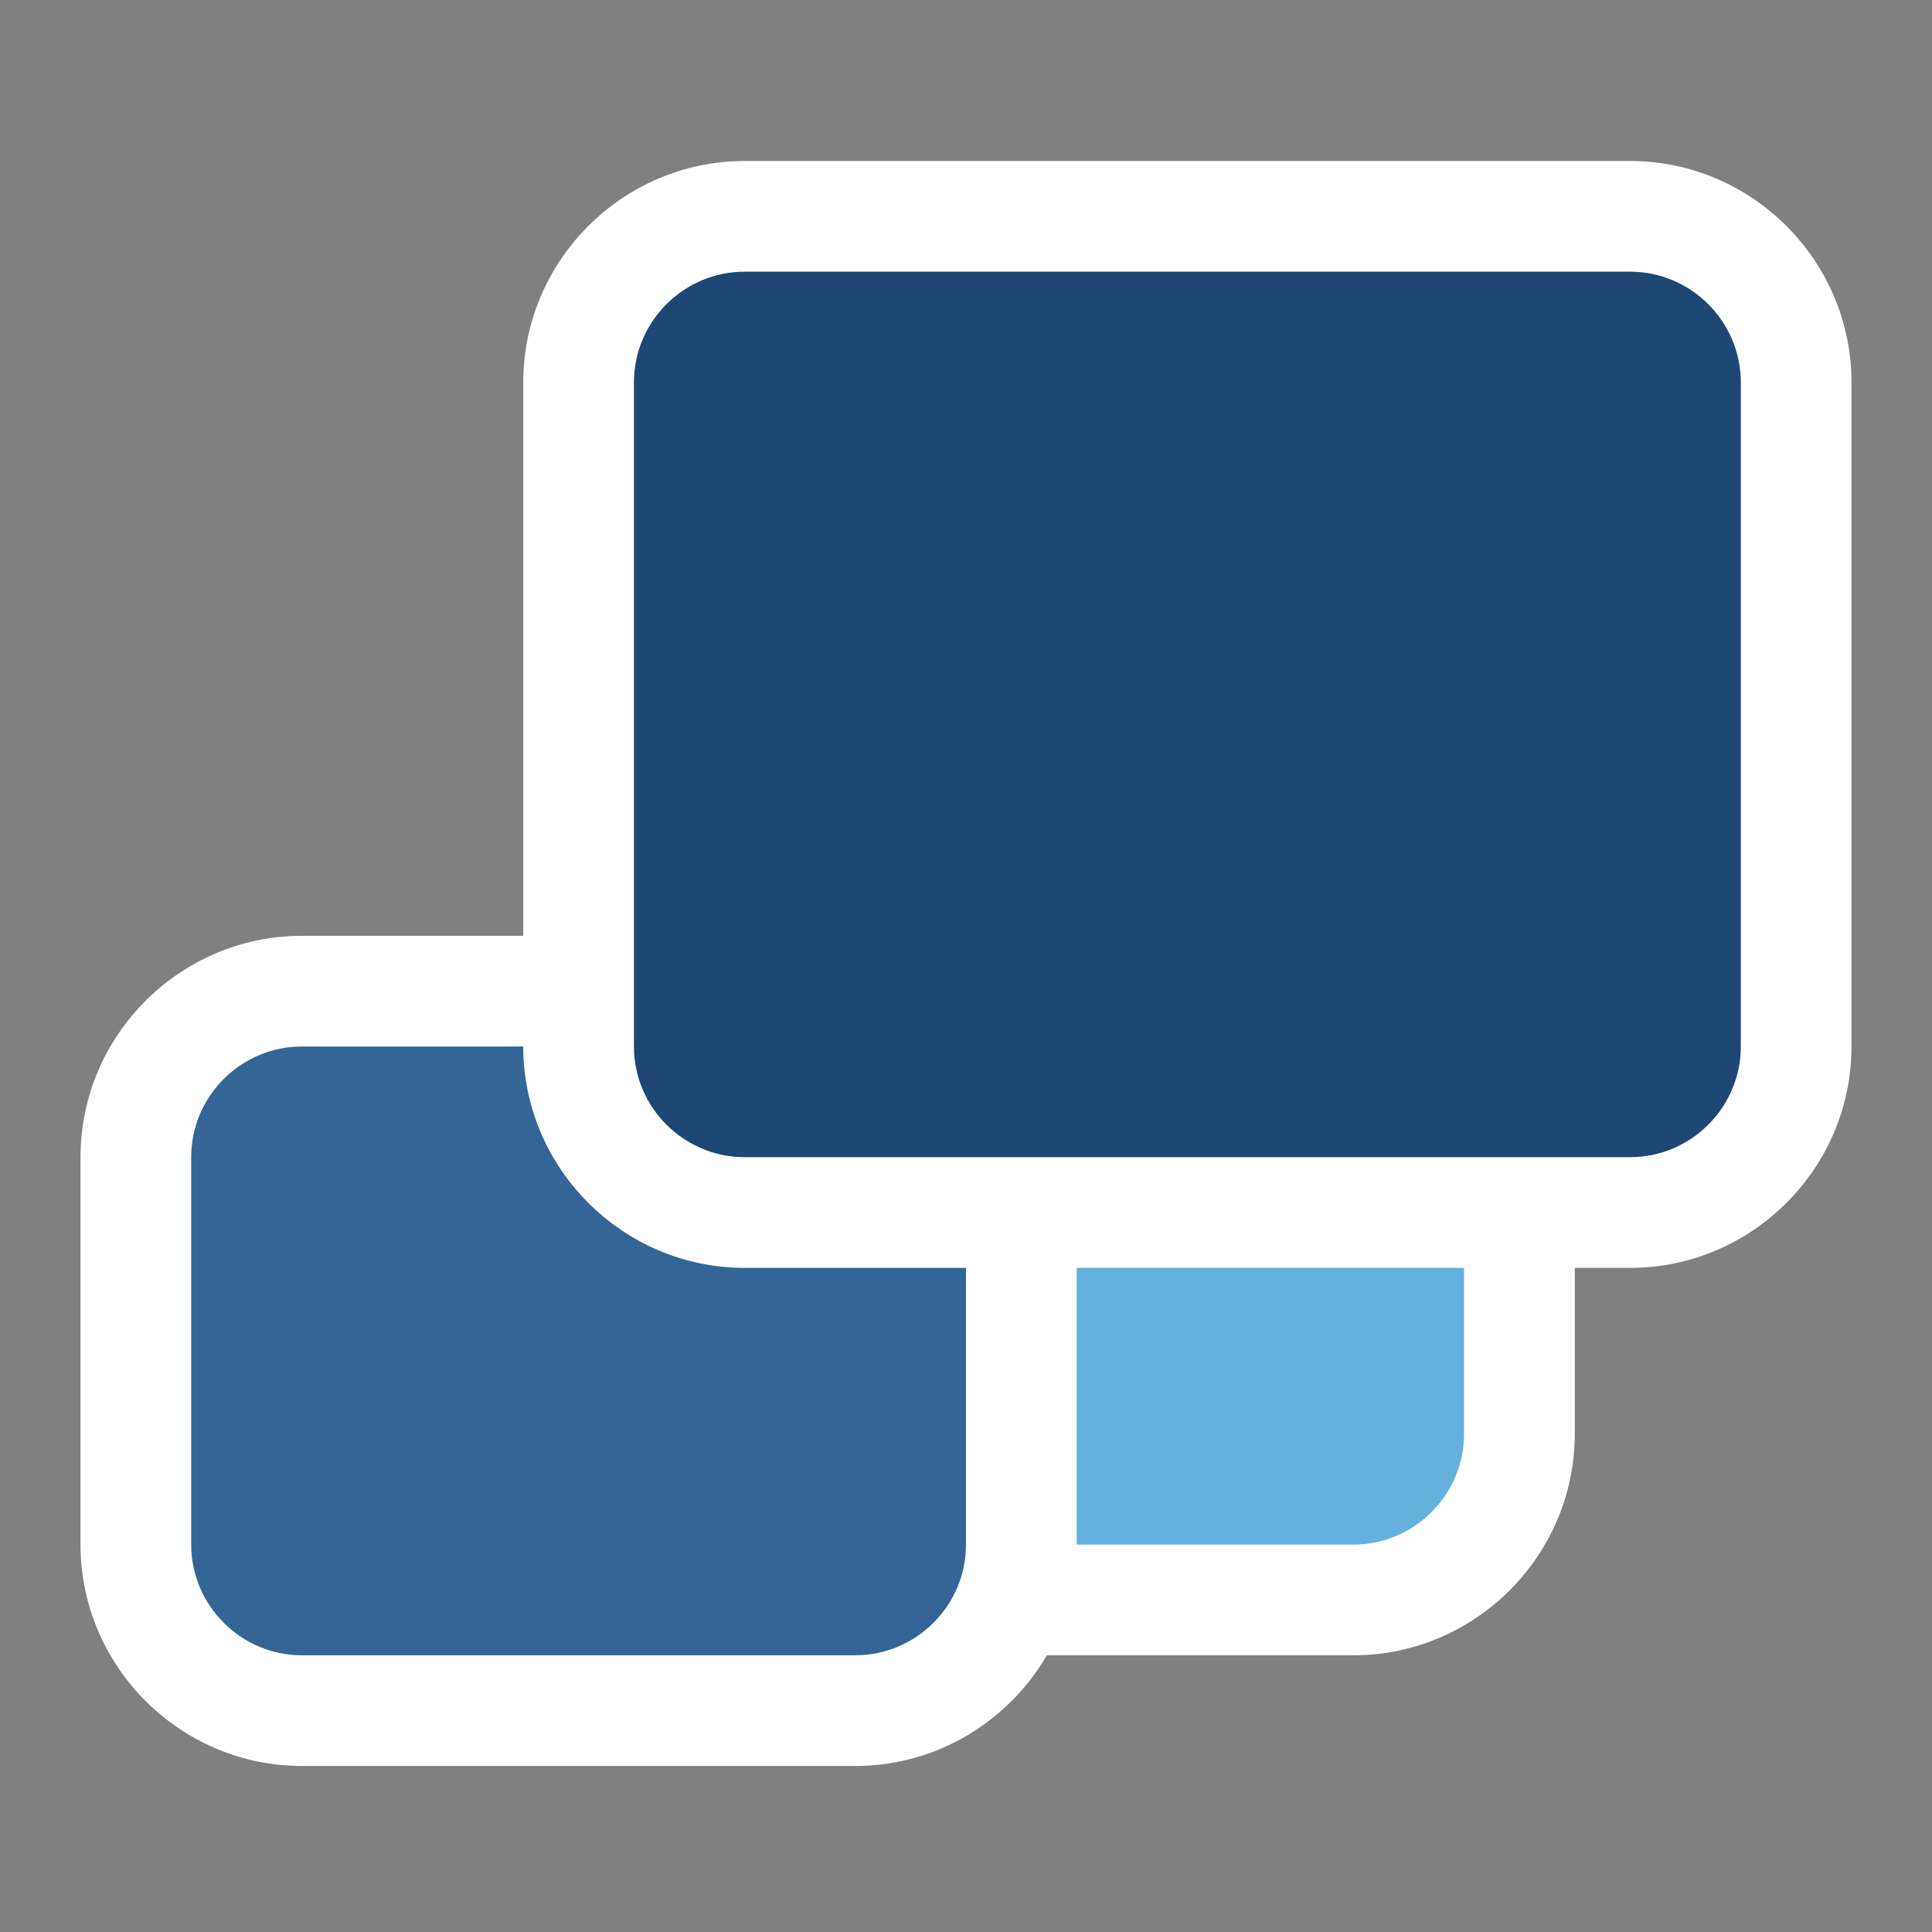
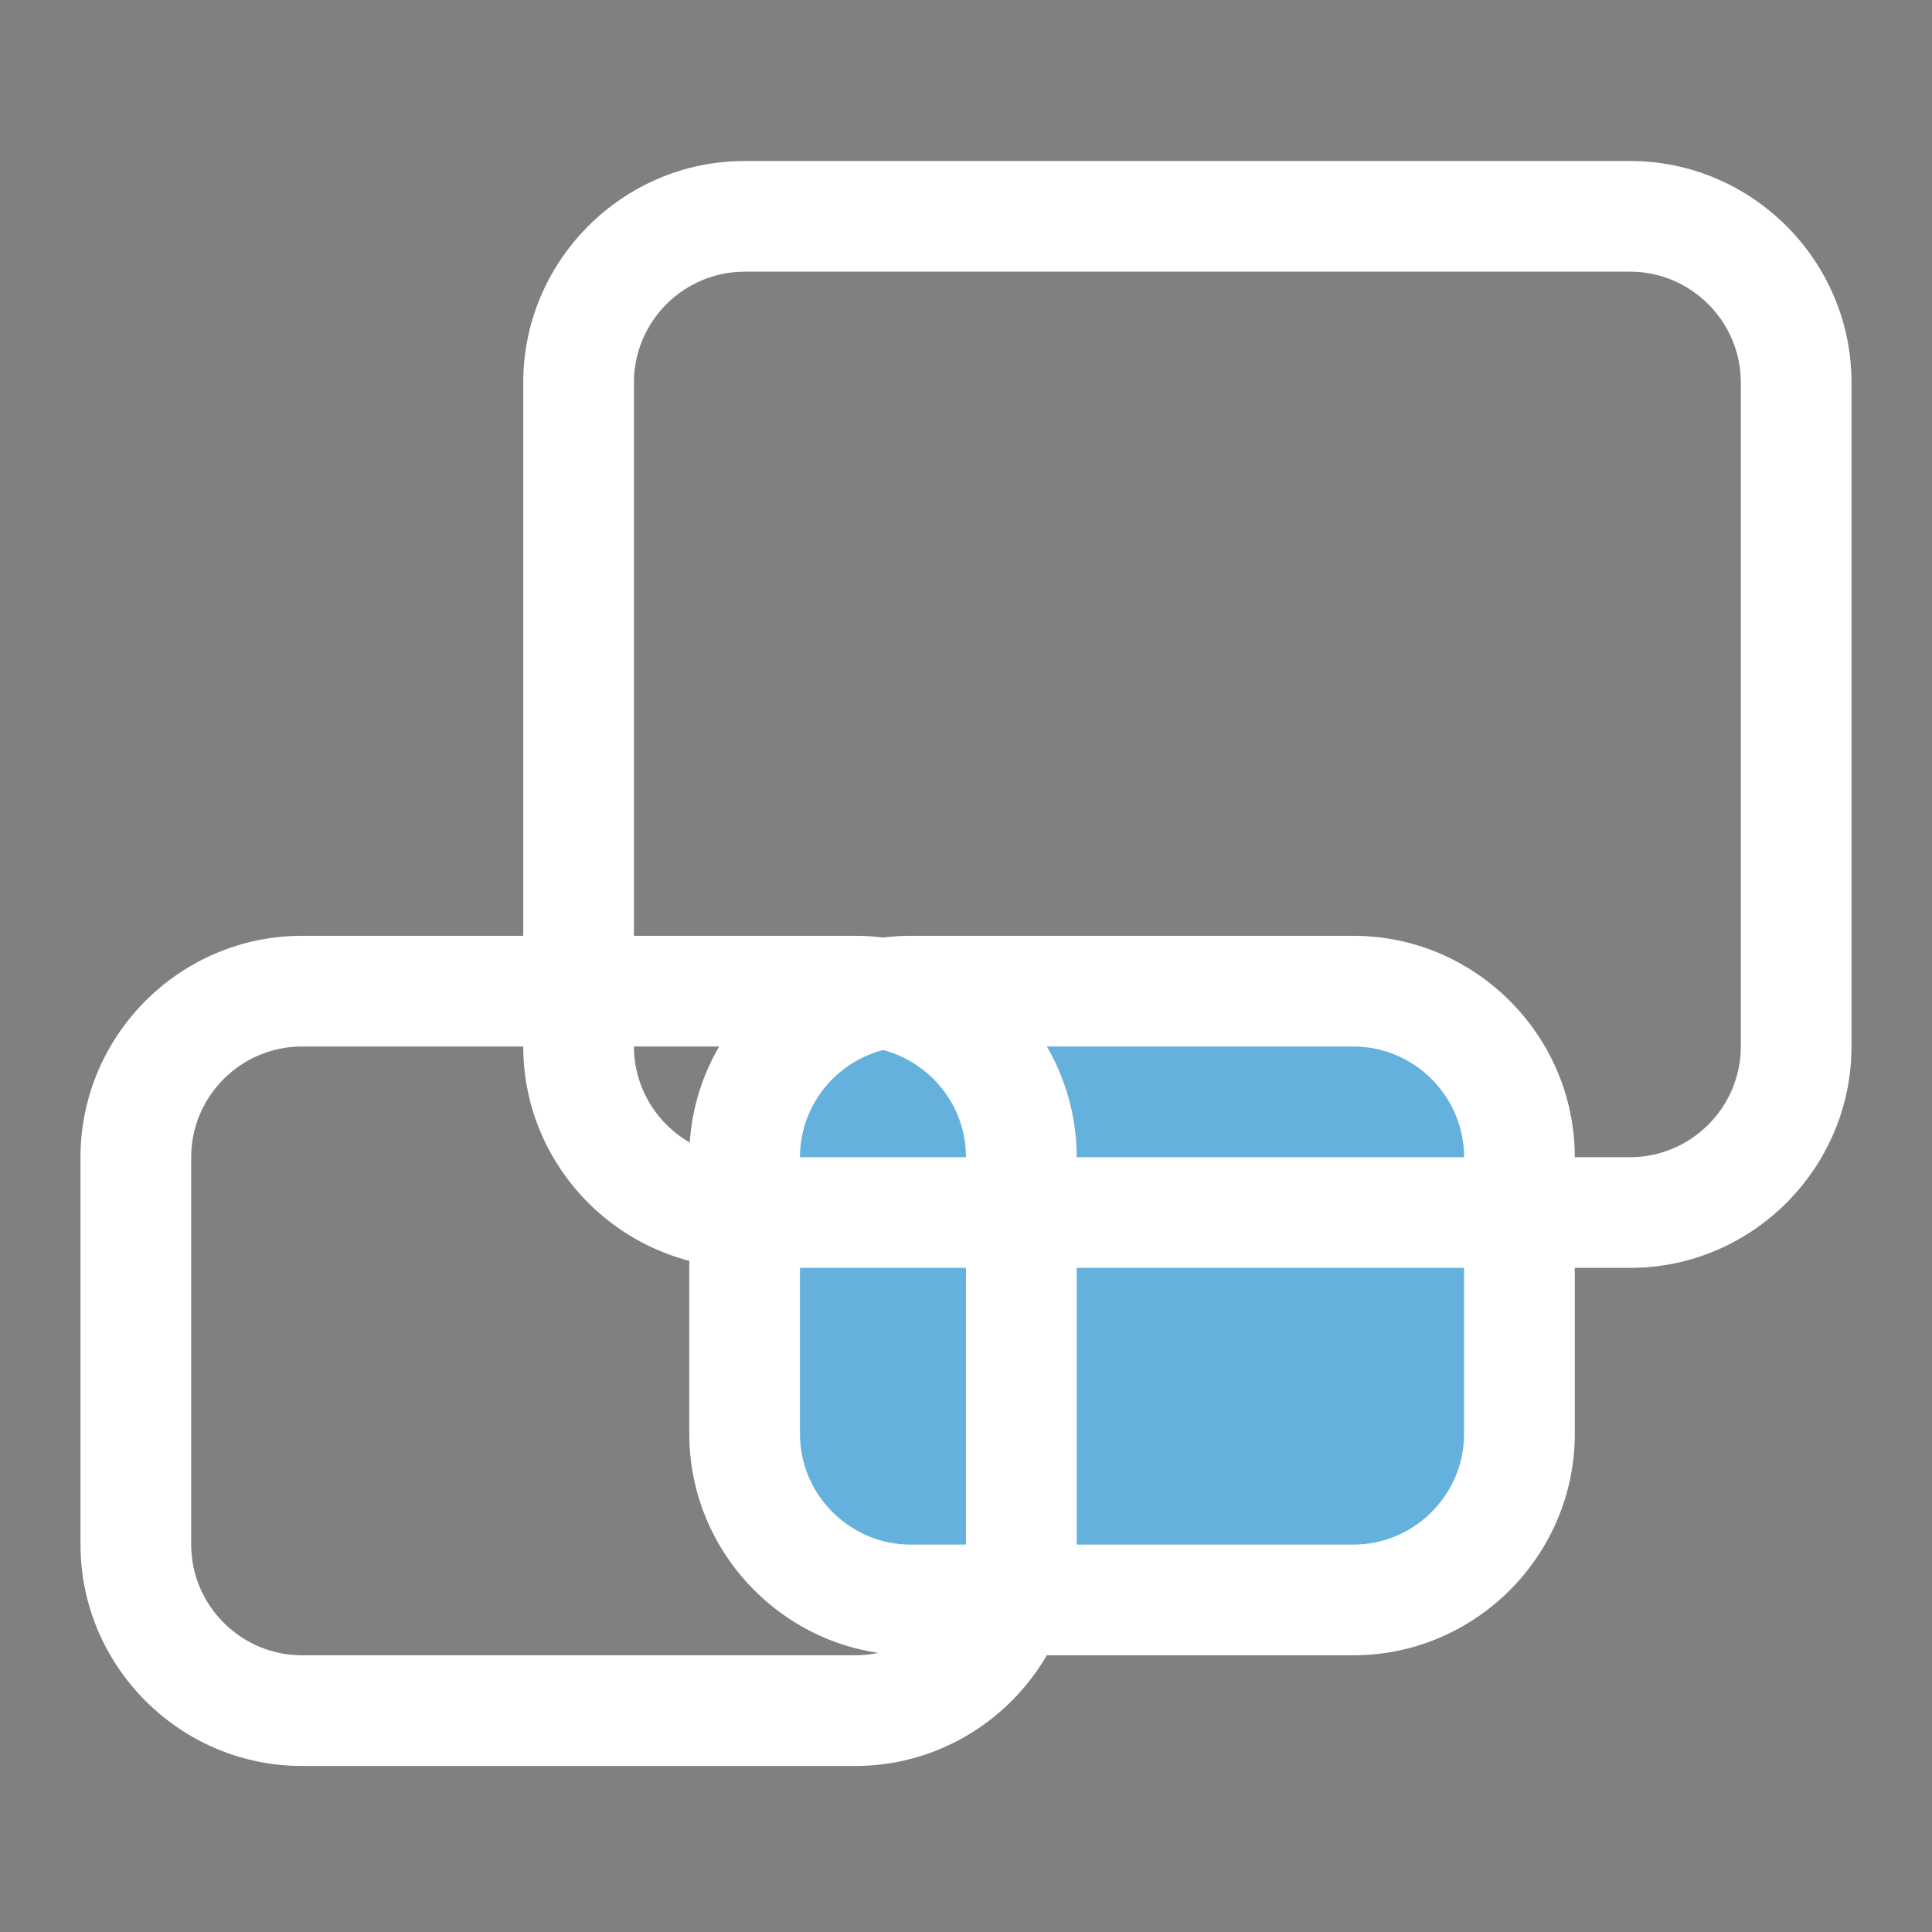
<svg xmlns="http://www.w3.org/2000/svg" width="48px" height="48px" viewBox="0 0 48 48" version="1.1">
  <rect x="0" y="0" width="48" height="48" fill="#808080" stroke="none" />
  <title>Artboard</title>
  <desc>Created with Sketch.</desc>
  <defs />
  <g id="Page-1" stroke="none" stroke-width="1" fill="none" fill-rule="evenodd">
    <g id="Artboard" fill-rule="nonzero">
      <g id="duplicati" transform="translate(2, 4)">
        <g id="small_8_" transform="translate(15.125, 19.25)">
          <path d="M5.5,16.5 C3.163,16.5 1.375,14.713 1.375,12.375 L1.375,5.5 C1.375,3.163 3.163,1.375 5.5,1.375 L16.5,1.375 C18.837,1.375 20.625,3.163 20.625,5.5 L20.625,12.375 C20.625,14.713 18.837,16.5 16.5,16.5 L5.5,16.5 Z" id="Shape" fill="#65B1DD" />
          <path d="M16.5,2.75 C18.012,2.75 19.25,3.987 19.25,5.5 L19.25,12.375 C19.25,13.887 18.012,15.125 16.5,15.125 L5.5,15.125 C3.987,15.125 2.75,13.887 2.75,12.375 L2.75,5.5 C2.75,3.987 3.987,2.75 5.5,2.75 L16.5,2.75 L16.5,2.75 Z M16.5,0 L5.5,0 C2.475,0 0,2.475 0,5.5 L0,12.375 C0,15.4 2.475,17.875 5.5,17.875 L16.5,17.875 C19.525,17.875 22,15.4 22,12.375 L22,5.5 C22,2.475 19.525,0 16.5,0 L16.5,0 Z" id="Shape" fill="#FFFFFF" />
        </g>
        <g id="middle_8_" transform="translate(0, 19.25)">
-           <path d="M5.5,19.25 C3.163,19.25 1.375,17.462 1.375,15.125 L1.375,5.5 C1.375,3.163 3.163,1.375 5.5,1.375 L19.25,1.375 C21.587,1.375 23.375,3.163 23.375,5.5 L23.375,15.125 C23.375,17.462 21.587,19.25 19.25,19.25 L5.5,19.25 Z" id="Shape" fill="#336697" />
          <path d="M19.25,2.75 C20.762,2.75 22,3.987 22,5.5 L22,15.125 C22,16.637 20.762,17.875 19.25,17.875 L5.5,17.875 C3.987,17.875 2.75,16.637 2.75,15.125 L2.75,5.5 C2.75,3.987 3.987,2.75 5.5,2.75 L19.25,2.75 L19.25,2.75 Z M19.25,0 L5.5,0 C2.475,0 0,2.475 0,5.5 L0,15.125 C0,18.15 2.475,20.625 5.5,20.625 L19.25,20.625 C22.275,20.625 24.75,18.15 24.75,15.125 L24.75,5.5 C24.75,2.475 22.275,0 19.25,0 L19.25,0 Z" id="Shape" fill="#FFFFFF" />
        </g>
        <g id="big_10_" transform="translate(11, 0)">
-           <path d="M5.5,26.125 C3.163,26.125 1.375,24.337 1.375,22 L1.375,5.5 C1.375,3.163 3.163,1.375 5.5,1.375 L27.5,1.375 C29.837,1.375 31.625,3.163 31.625,5.5 L31.625,22 C31.625,24.337 29.837,26.125 27.5,26.125 L5.5,26.125 Z" id="Shape" fill="#1D4775" />
          <path d="M27.5,2.75 C29.012,2.75 30.25,3.987 30.25,5.5 L30.25,22 C30.25,23.512 29.012,24.75 27.5,24.75 L5.5,24.75 C3.987,24.75 2.75,23.512 2.75,22 L2.75,5.5 C2.75,3.987 3.987,2.75 5.5,2.75 L27.5,2.75 L27.5,2.75 Z M27.5,0 L5.5,0 C2.475,0 0,2.475 0,5.5 L0,22 C0,25.025 2.475,27.5 5.5,27.5 L27.5,27.5 C30.525,27.5 33,25.025 33,22 L33,5.5 C33,2.475 30.525,0 27.5,0 L27.5,0 Z" id="Shape" fill="#FFFFFF" />
        </g>
      </g>
    </g>
  </g>
</svg>